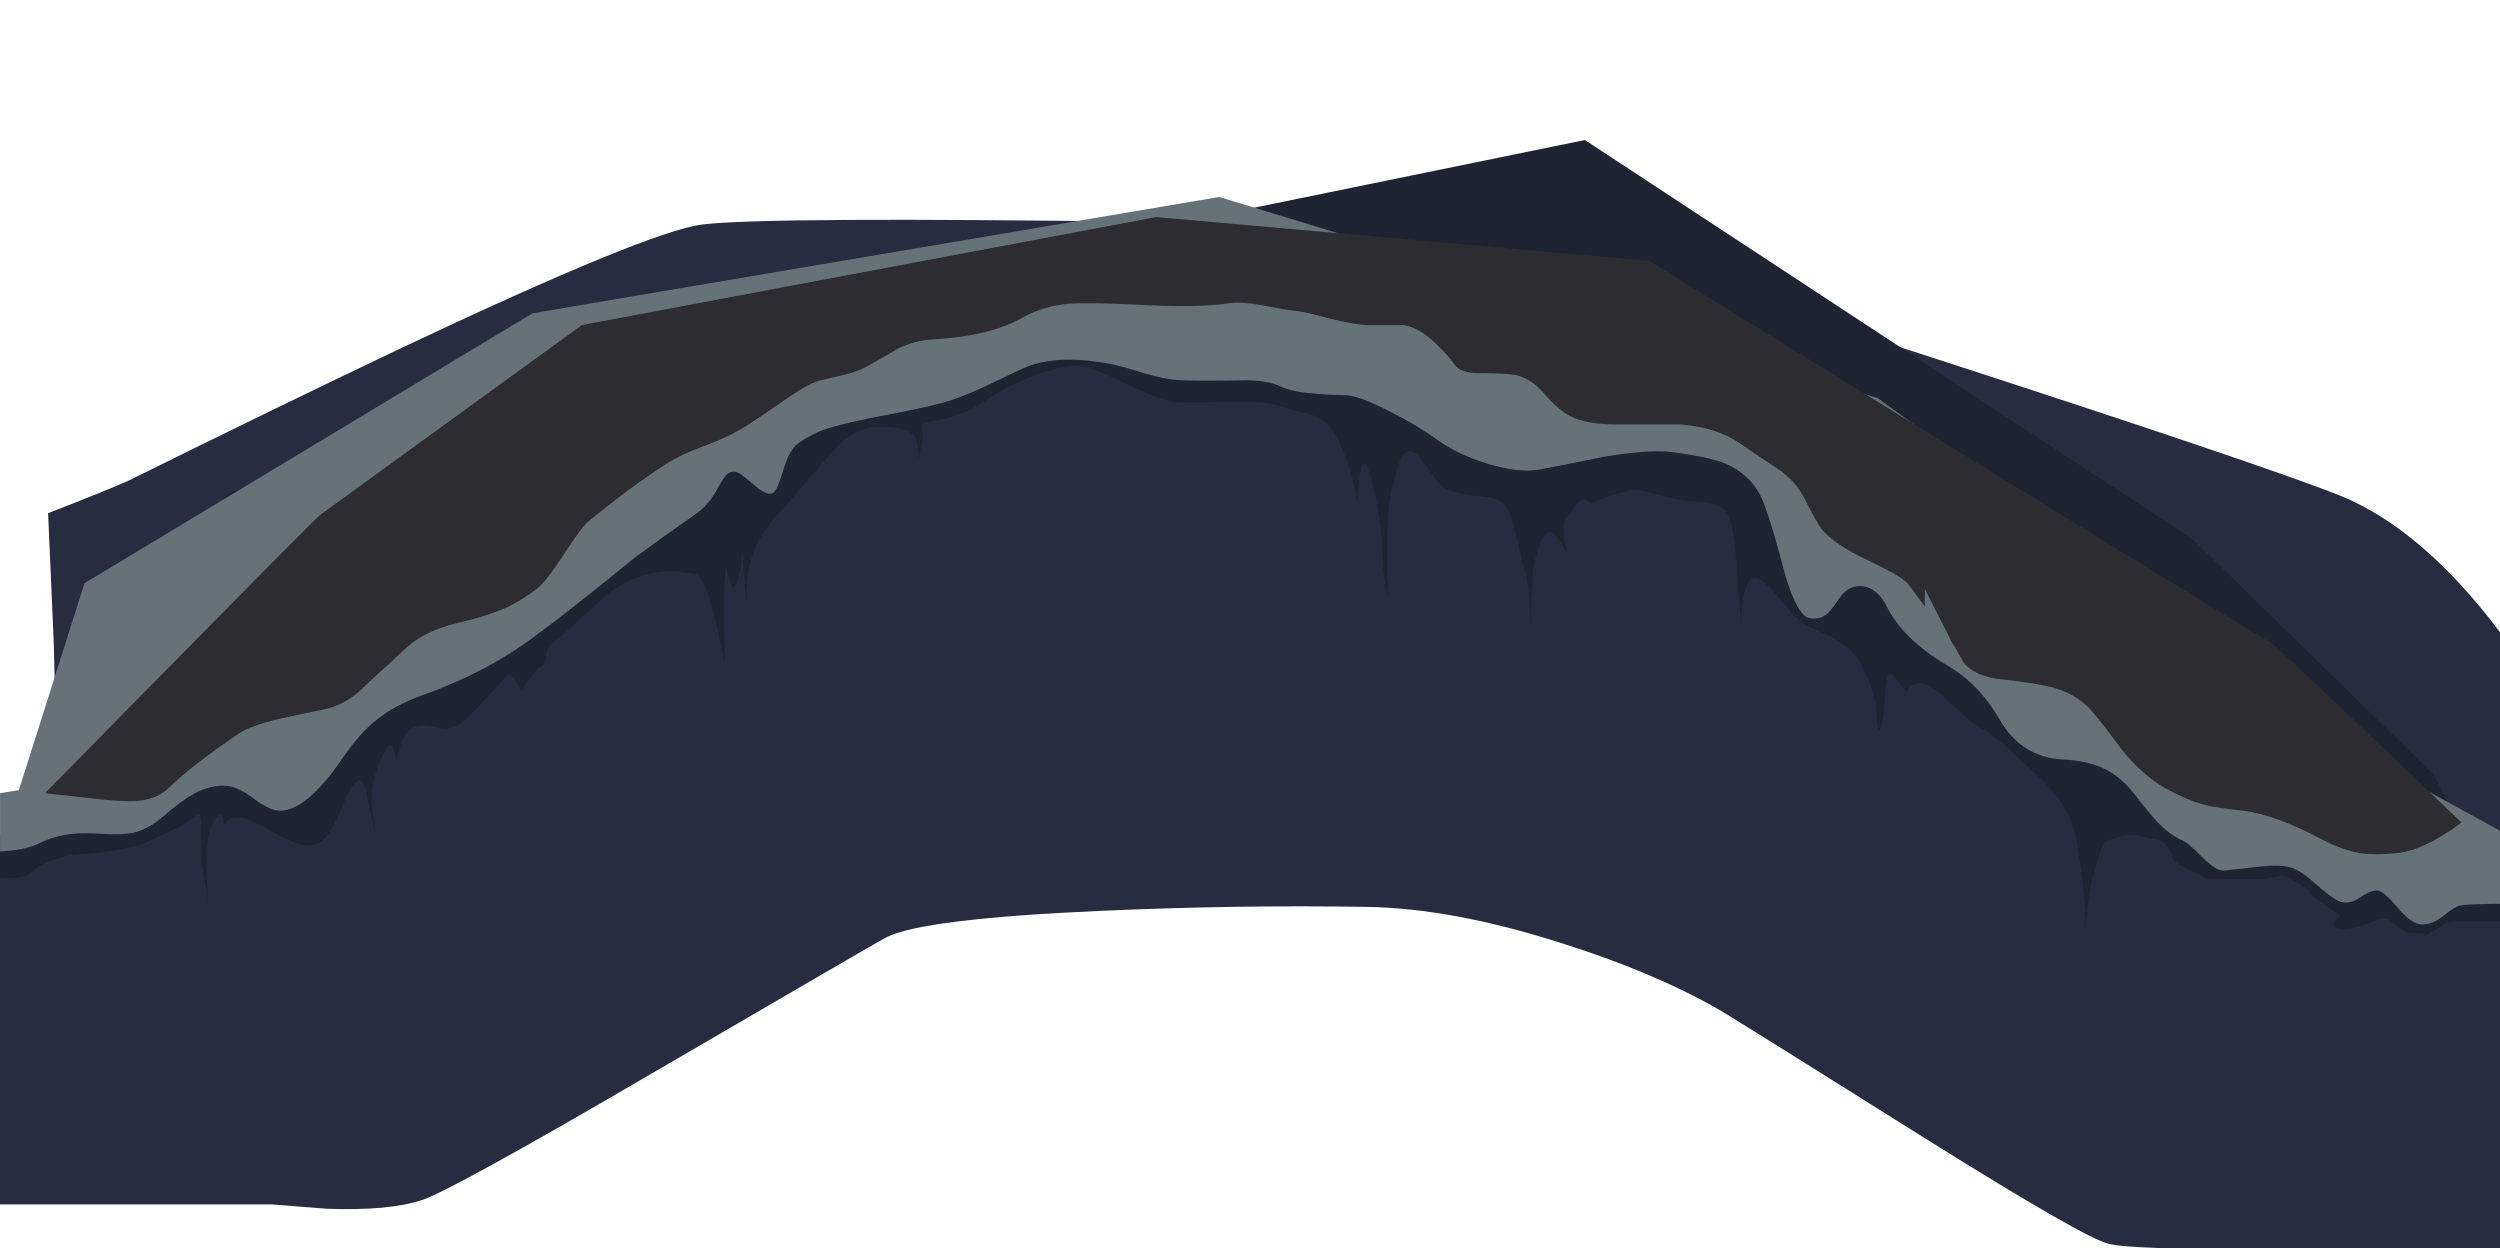
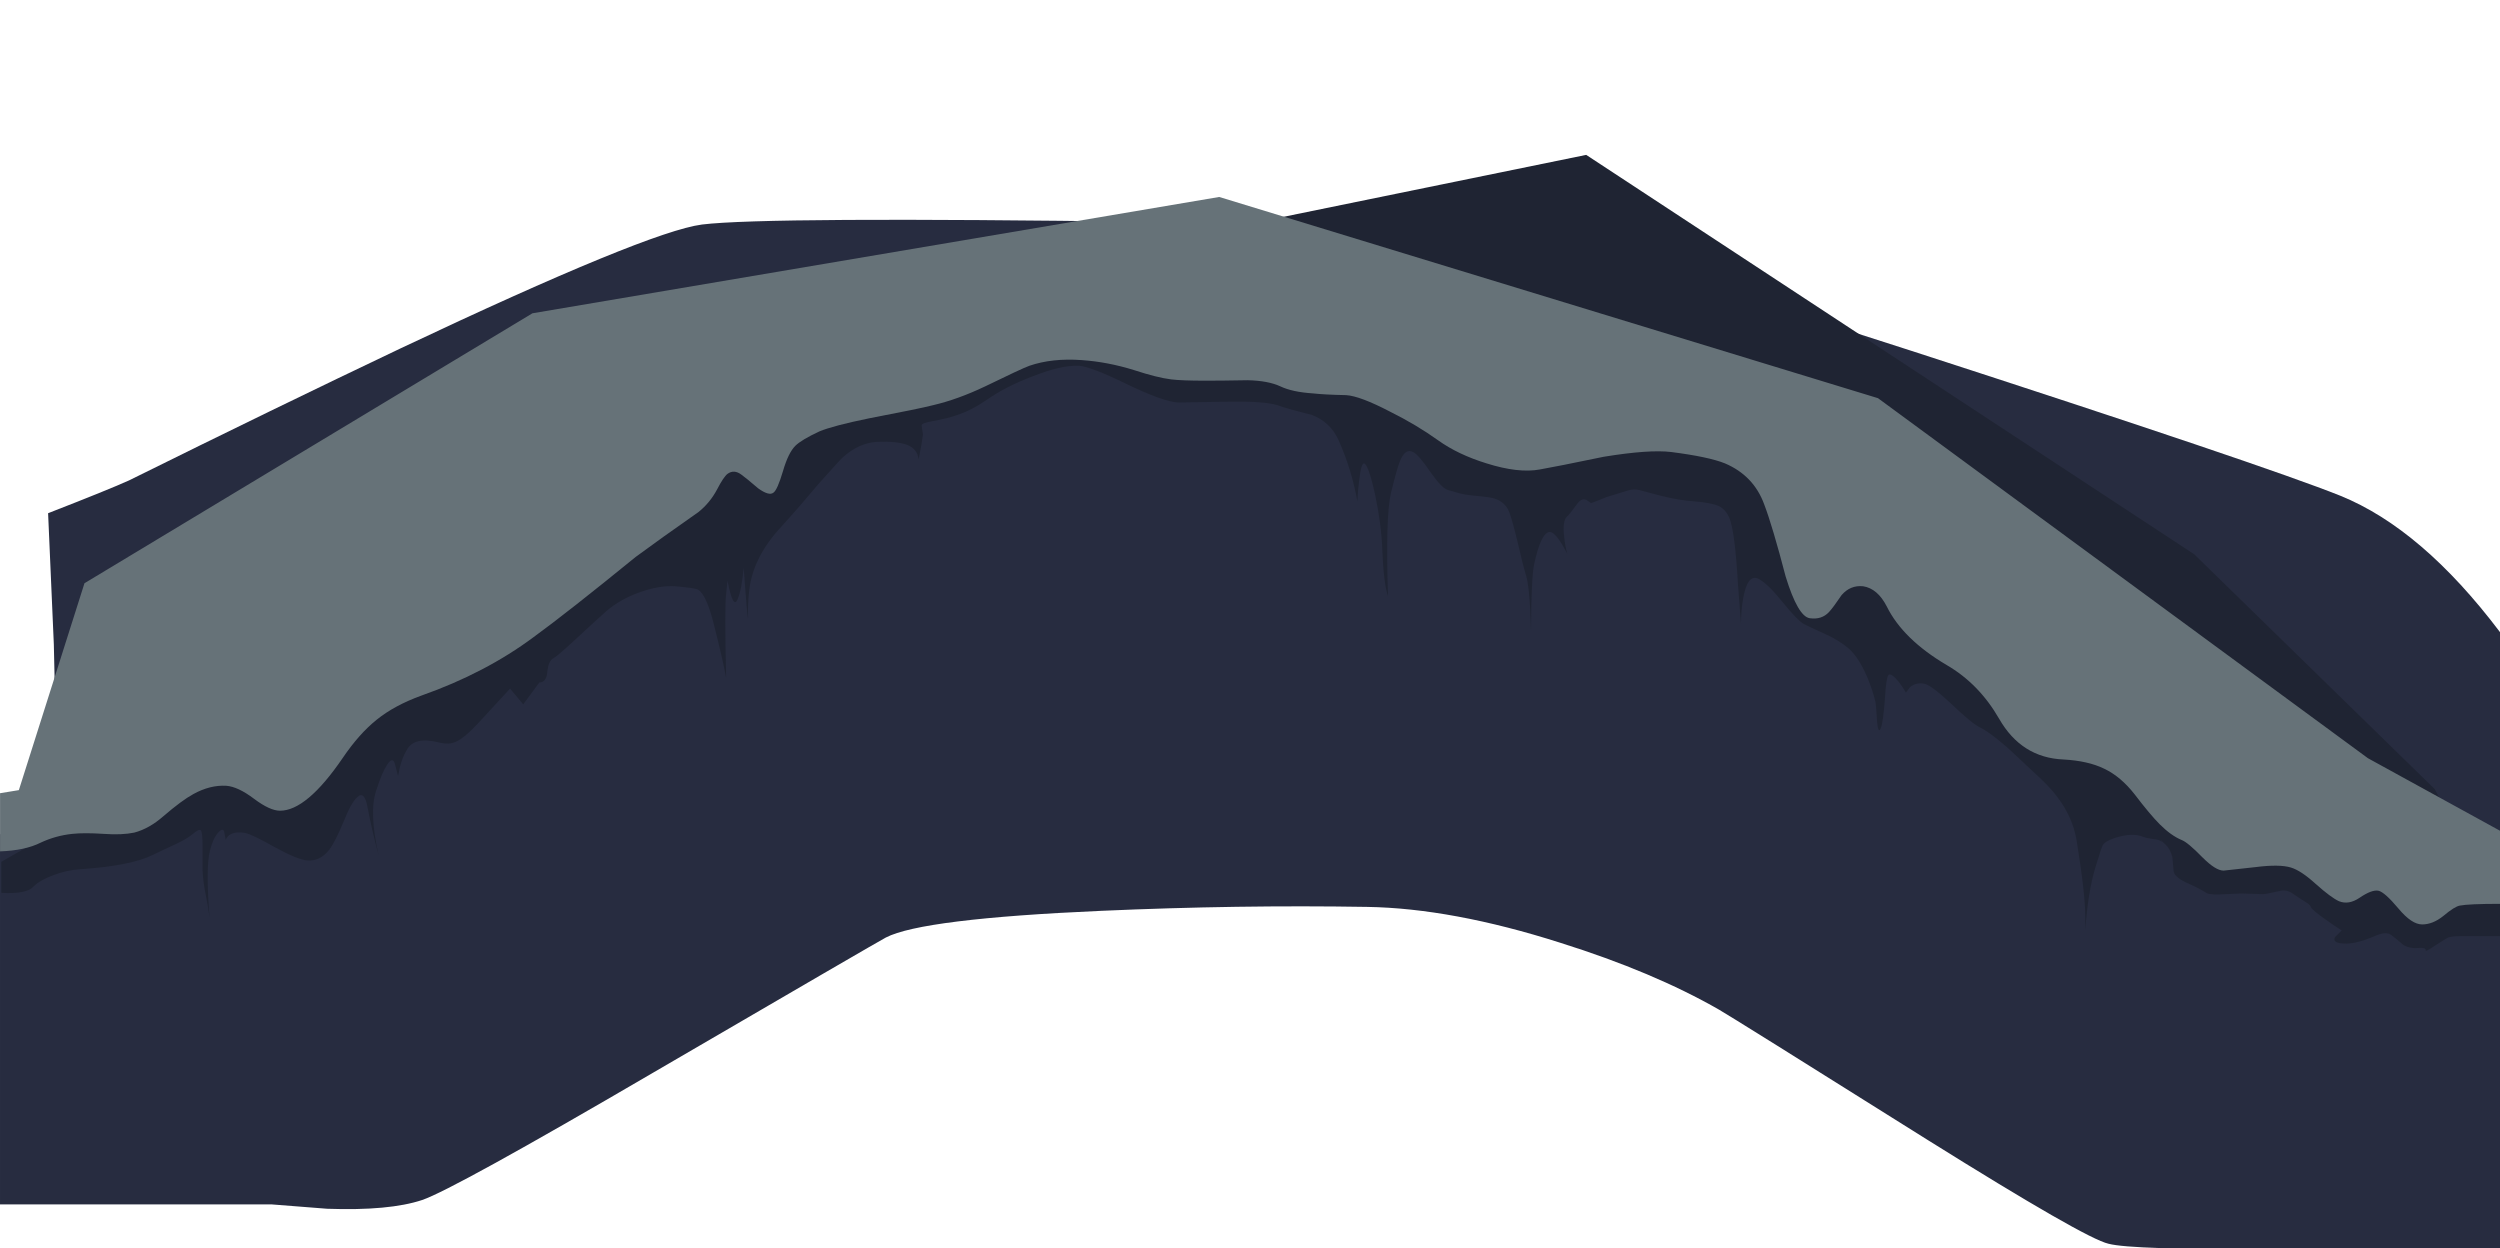
<svg xmlns="http://www.w3.org/2000/svg" xmlns:ns1="http://www.inkscape.org/namespaces/inkscape" id="svg2" xml:space="preserve" viewBox="0 0 285.75 142.66" version="1.1" ns1:version="0.91 r13725">
  <g id="g10" transform="matrix(1.25 0 0 -1.25 0 142.66)">
    <g id="g12">
      <path id="path14" style="fill-rule:evenodd;fill:#272c40" d="m214 68.798c4.988-2.023 9.852-6.183 14.602-12.476v-56.321h-31c-2.481 0.079-4.082 0.211-4.801 0.399-1.414 0.32-6.922 3.48-16.52 9.48-11.972 7.52-18.336 11.493-19.082 11.918-4 2.297-8.84 4.336-14.519 6.121-6.614 2.11-12.508 3.2-17.68 3.282-7.84 0.132-15.945 0.011-24.32-0.36-10.907-0.48-17.465-1.293-19.68-2.441-0.508-0.266-7.602-4.387-21.281-12.359-12.184-7.122-19.227-11-21.117-11.641-2-0.668-4.895-0.934-8.68-0.801l-5.121 0.402h-24.801v33.84c1.332 0.184 2.441 0.719 3.32 1.598 0.985 0.988 1.52 2.242 1.602 3.762 0.133 3.465 0.133 7.465 0 12-0.055 1.199-0.227 5.199-0.524 12 3.762 1.465 6.227 2.465 7.403 3 8.879 4.398 17.16 8.425 24.84 12.078 15.066 7.121 24.254 10.894 27.558 11.32 3.922 0.481 17.602 0.559 41.039 0.238 23.309-0.316 35.629-0.73 36.961-1.238 0.879-0.348 11.746-3.867 32.602-10.558 21.55-6.989 34.61-11.403 39.2-13.243z" ns1:connector-curvature="0" />
-       <path id="path16" style="fill-rule:evenodd;fill:#1f2433" d="m198.64 35.759c-0.133 0.508-0.348 0.895-0.641 1.16l-0.48 0.442c0.187-0.215 0.214-0.266 0.082-0.16-0.137 0.105-0.364 0.172-0.68 0.199-0.402 0.055-0.711 0.121-0.922 0.199-0.691 0.293-1.586 0.254-2.68-0.117-0.558-0.188-0.906-0.402-1.043-0.641-0.078-0.133-0.304-0.812-0.679-2.043-0.453-1.515-0.758-3.425-0.918-5.718v1.203c0 1.41-0.266 3.758-0.801 7.039-0.238 1.386-0.813 2.679-1.719 3.879-0.48 0.668-1.238 1.468-2.281 2.398-1.012 0.961-1.801 1.695-2.359 2.203-1.04 0.906-1.852 1.504-2.442 1.797-0.48 0.215-1.359 0.934-2.64 2.16-1.2 1.121-2.012 1.735-2.438 1.84-0.508 0.109-0.949 0.016-1.32-0.277l-0.403-0.52c-0.183 0.321-0.398 0.641-0.636 0.957-0.481 0.59-0.801 0.801-0.961 0.641-0.133-0.133-0.242-0.852-0.321-2.16-0.105-1.41-0.226-2.293-0.359-2.641-0.16-0.449-0.281-0.277-0.359 0.524-0.055 1.011-0.106 1.636-0.161 1.878-0.16 0.668-0.402 1.387-0.718 2.161-0.508 1.199-1.067 2.078-1.684 2.64-0.586 0.504-1.289 0.946-2.117 1.321-1.172 0.531-1.852 0.851-2.039 0.957-0.402 0.242-1.055 0.921-1.961 2.043-0.883 1.093-1.602 1.785-2.16 2.078-0.668 0.32-1.133-0.266-1.399-1.762-0.136-0.746-0.203-1.531-0.203-2.359l-0.277 3.601c-0.188 3.281-0.453 5.32-0.801 6.121-0.215 0.481-0.519 0.824-0.922 1.039-0.476 0.215-1.238 0.36-2.277 0.442-0.856 0.05-1.883 0.222-3.082 0.519-1.094 0.293-1.746 0.465-1.961 0.52-0.317 0.078-0.652 0.066-1-0.039-0.106-0.028-0.758-0.231-1.957-0.602-0.856-0.348-1.336-0.535-1.442-0.558-0.054 0.05-0.187 0.144-0.402 0.277-0.266 0.16-0.543 0.055-0.84-0.32-0.504-0.692-0.812-1.079-0.918-1.161-0.32-0.265-0.414-0.918-0.281-1.957 0.055-0.535 0.149-1.027 0.281-1.48-0.691 1.332-1.226 2-1.597 2-0.535 0-1.016-0.988-1.442-2.961-0.176-0.855-0.269-2.891-0.281-6.102-0.07 2.809-0.246 4.579-0.52 5.301-0.105 0.321-0.332 1.227-0.679 2.719-0.348 1.441-0.613 2.402-0.801 2.883-0.238 0.586-0.668 0.984-1.281 1.199-0.293 0.105-0.934 0.199-1.918 0.281-0.535 0.051-0.961 0.117-1.281 0.199-0.641 0.188-1.012 0.293-1.122 0.321-0.371 0.105-0.906 0.652-1.597 1.64-0.723 1.067-1.254 1.68-1.602 1.84-0.48 0.239-0.879-0.054-1.199-0.883-0.16-0.371-0.426-1.32-0.801-2.839-0.347-1.438-0.437-4.598-0.277-9.481-0.27 0.801-0.442 2.227-0.524 4.281-0.05 1.493-0.265 3.133-0.636 4.922-0.375 1.731-0.696 2.703-0.961 2.918-0.215 0.16-0.387-0.359-0.52-1.558-0.082-0.614-0.133-1.243-0.16-1.879-0.348 1.945-0.922 3.812-1.719 5.597-0.507 1.121-1.336 1.895-2.48 2.321-1.414 0.347-2.453 0.64-3.121 0.879-0.801 0.242-2.227 0.347-4.281 0.32-2.958-0.051-4.559-0.078-4.797-0.078-0.911 0.051-2.469 0.613-4.684 1.679-2.184 1.067-3.637 1.625-4.359 1.68-1.067 0.051-2.481-0.265-4.239-0.961-1.629-0.613-3.015-1.32-4.16-2.121-0.961-0.664-1.894-1.144-2.801-1.437-0.507-0.188-1.265-0.375-2.281-0.563-0.613-0.105-0.918-0.226-0.918-0.359 0-0.106 0.039-0.387 0.121-0.84-0.08-0.613-0.212-1.371-0.4-2.277l-0.121 1.359c-0.078 0.641-0.426 1.078-1.039 1.32-0.613 0.239-1.559 0.332-2.84 0.278-1.066-0.079-2.078-0.547-3.039-1.399-0.106-0.082-0.828-0.867-2.16-2.359-1.254-1.496-2.414-2.828-3.481-4-1.707-1.84-2.679-3.746-2.918-5.723-0.109-0.906-0.148-1.703-0.121-2.398v-0.282c-0.054 0.243-0.133 1.094-0.242 2.563l-0.16 2.117c-0.106-1.332-0.293-2.305-0.559-2.918-0.265-0.64-0.574-0.066-0.918 1.719l-0.121-1.199c-0.105-0.801-0.105-3.375 0-7.719-0.187 1.066-0.586 2.801-1.199 5.199-0.426 1.625-0.883 2.586-1.359 2.879-0.161 0.106-0.868 0.215-2.121 0.32-0.989 0.055-2.067-0.132-3.243-0.558-1.144-0.403-2.16-0.973-3.039-1.723-0.425-0.371-1.375-1.238-2.84-2.598-1.093-1.015-1.746-1.574-1.96-1.679-0.211-0.11-0.372-0.321-0.481-0.641-0.051-0.187-0.105-0.508-0.16-0.961-0.106-0.426-0.332-0.64-0.68-0.64l-1.476-2-1.203 1.441-2.797-3.039c-0.934-1.016-1.668-1.629-2.203-1.84-0.399-0.187-0.907-0.203-1.52-0.043-1.492 0.375-2.465 0.149-2.918-0.68-0.375-0.613-0.641-1.414-0.801-2.398l-0.281 1.078c-0.133 0.508-0.371 0.496-0.719-0.039-0.32-0.48-0.652-1.266-1-2.359-0.453-1.332-0.375-3.332 0.239-6-0.426 1.601-0.774 3.105-1.04 4.519-0.187 0.988-0.492 1.281-0.918 0.879-0.374-0.316-0.789-1.051-1.242-2.199-0.508-1.227-0.945-2.094-1.32-2.598-0.559-0.719-1.227-1.054-2-1-0.613 0.051-1.598 0.453-2.961 1.199-1.41 0.801-2.332 1.239-2.758 1.321-0.613 0.105-1.093 0.039-1.441-0.199-0.16-0.137-0.266-0.282-0.32-0.442l-0.118 0.641c-0.054 0.371-0.242 0.386-0.562 0.039-0.32-0.348-0.57-0.895-0.758-1.641-0.27-1.012-0.281-3.051-0.043-6.121-0.105 0.828-0.227 1.535-0.359 2.121-0.16 0.801-0.254 1.547-0.278 2.242v2.161c0 0.851-0.054 1.332-0.16 1.437-0.109 0.109-0.363-0.012-0.762-0.359-0.32-0.266-0.812-0.559-1.48-0.879-0.879-0.403-1.586-0.735-2.121-1-1.332-0.668-3.559-1.11-6.68-1.321-0.851-0.054-1.679-0.242-2.476-0.558-0.801-0.293-1.403-0.641-1.801-1.043-0.402-0.453-1.375-0.641-2.922-0.559v2.84l2.52 1.442 0.562 2.398 4.117 7.602c2.137 3.519 4.321 7.027 6.563 10.519 4.453 7.039 6.933 10.559 7.437 10.559 0.508 0 7.723 2.574 21.641 7.722 6.988 2.586 13.906 5.172 20.762 7.758l81.32 16.641 55.598-36.52 22-21.48 4.16-8 1.922 0.281v-5.719h-3.68c-0.563 0-0.949-0.043-1.16-0.121-0.137-0.055-0.59-0.332-1.364-0.84-0.476-0.32-0.718-0.441-0.718-0.359 0.054 0.184-0.145 0.266-0.602 0.238-0.558-0.051-1.039 0.039-1.437 0.281-0.426 0.375-0.801 0.68-1.121 0.918-0.321 0.243-0.852 0.188-1.598-0.16-1.016-0.425-1.856-0.64-2.52-0.64-0.882 0-1.214 0.203-1 0.601l0.6 0.602c-0.453 0.293-0.906 0.597-1.359 0.918-0.907 0.64-1.387 1.039-1.442 1.199-0.051 0.16-0.199 0.309-0.437 0.441-0.508 0.321-0.895 0.575-1.16 0.762-0.426 0.317-0.868 0.41-1.321 0.277-0.801-0.183-1.293-0.277-1.48-0.277-0.106 0-0.547 0.012-1.321 0.039-0.453 0.028-1.117 0.012-2-0.039-0.957-0.055-1.558-0.027-1.8 0.078-0.399 0.266-0.957 0.559-1.68 0.883-0.801 0.344-1.254 0.703-1.359 1.078v-0.004z" ns1:connector-curvature="0" />
+       <path id="path16" style="fill-rule:evenodd;fill:#1f2433" d="m198.64 35.759c-0.133 0.508-0.348 0.895-0.641 1.16l-0.48 0.442c0.187-0.215 0.214-0.266 0.082-0.16-0.137 0.105-0.364 0.172-0.68 0.199-0.402 0.055-0.711 0.121-0.922 0.199-0.691 0.293-1.586 0.254-2.68-0.117-0.558-0.188-0.906-0.402-1.043-0.641-0.078-0.133-0.304-0.812-0.679-2.043-0.453-1.515-0.758-3.425-0.918-5.718v1.203c0 1.41-0.266 3.758-0.801 7.039-0.238 1.386-0.813 2.679-1.719 3.879-0.48 0.668-1.238 1.468-2.281 2.398-1.012 0.961-1.801 1.695-2.359 2.203-1.04 0.906-1.852 1.504-2.442 1.797-0.48 0.215-1.359 0.934-2.64 2.16-1.2 1.121-2.012 1.735-2.438 1.84-0.508 0.109-0.949 0.016-1.32-0.277l-0.403-0.52c-0.183 0.321-0.398 0.641-0.636 0.957-0.481 0.59-0.801 0.801-0.961 0.641-0.133-0.133-0.242-0.852-0.321-2.16-0.105-1.41-0.226-2.293-0.359-2.641-0.16-0.449-0.281-0.277-0.359 0.524-0.055 1.011-0.106 1.636-0.161 1.878-0.16 0.668-0.402 1.387-0.718 2.161-0.508 1.199-1.067 2.078-1.684 2.64-0.586 0.504-1.289 0.946-2.117 1.321-1.172 0.531-1.852 0.851-2.039 0.957-0.402 0.242-1.055 0.921-1.961 2.043-0.883 1.093-1.602 1.785-2.16 2.078-0.668 0.32-1.133-0.266-1.399-1.762-0.136-0.746-0.203-1.531-0.203-2.359l-0.277 3.601c-0.188 3.281-0.453 5.32-0.801 6.121-0.215 0.481-0.519 0.824-0.922 1.039-0.476 0.215-1.238 0.36-2.277 0.442-0.856 0.05-1.883 0.222-3.082 0.519-1.094 0.293-1.746 0.465-1.961 0.52-0.317 0.078-0.652 0.066-1-0.039-0.106-0.028-0.758-0.231-1.957-0.602-0.856-0.348-1.336-0.535-1.442-0.558-0.054 0.05-0.187 0.144-0.402 0.277-0.266 0.16-0.543 0.055-0.84-0.32-0.504-0.692-0.812-1.079-0.918-1.161-0.32-0.265-0.414-0.918-0.281-1.957 0.055-0.535 0.149-1.027 0.281-1.48-0.691 1.332-1.226 2-1.597 2-0.535 0-1.016-0.988-1.442-2.961-0.176-0.855-0.269-2.891-0.281-6.102-0.07 2.809-0.246 4.579-0.52 5.301-0.105 0.321-0.332 1.227-0.679 2.719-0.348 1.441-0.613 2.402-0.801 2.883-0.238 0.586-0.668 0.984-1.281 1.199-0.293 0.105-0.934 0.199-1.918 0.281-0.535 0.051-0.961 0.117-1.281 0.199-0.641 0.188-1.012 0.293-1.122 0.321-0.371 0.105-0.906 0.652-1.597 1.64-0.723 1.067-1.254 1.68-1.602 1.84-0.48 0.239-0.879-0.054-1.199-0.883-0.16-0.371-0.426-1.32-0.801-2.839-0.347-1.438-0.437-4.598-0.277-9.481-0.27 0.801-0.442 2.227-0.524 4.281-0.05 1.493-0.265 3.133-0.636 4.922-0.375 1.731-0.696 2.703-0.961 2.918-0.215 0.16-0.387-0.359-0.52-1.558-0.082-0.614-0.133-1.243-0.16-1.879-0.348 1.945-0.922 3.812-1.719 5.597-0.507 1.121-1.336 1.895-2.48 2.321-1.414 0.347-2.453 0.64-3.121 0.879-0.801 0.242-2.227 0.347-4.281 0.32-2.958-0.051-4.559-0.078-4.797-0.078-0.911 0.051-2.469 0.613-4.684 1.679-2.184 1.067-3.637 1.625-4.359 1.68-1.067 0.051-2.481-0.265-4.239-0.961-1.629-0.613-3.015-1.32-4.16-2.121-0.961-0.664-1.894-1.144-2.801-1.437-0.507-0.188-1.265-0.375-2.281-0.563-0.613-0.105-0.918-0.226-0.918-0.359 0-0.106 0.039-0.387 0.121-0.84-0.08-0.613-0.212-1.371-0.4-2.277c-0.078 0.641-0.426 1.078-1.039 1.32-0.613 0.239-1.559 0.332-2.84 0.278-1.066-0.079-2.078-0.547-3.039-1.399-0.106-0.082-0.828-0.867-2.16-2.359-1.254-1.496-2.414-2.828-3.481-4-1.707-1.84-2.679-3.746-2.918-5.723-0.109-0.906-0.148-1.703-0.121-2.398v-0.282c-0.054 0.243-0.133 1.094-0.242 2.563l-0.16 2.117c-0.106-1.332-0.293-2.305-0.559-2.918-0.265-0.64-0.574-0.066-0.918 1.719l-0.121-1.199c-0.105-0.801-0.105-3.375 0-7.719-0.187 1.066-0.586 2.801-1.199 5.199-0.426 1.625-0.883 2.586-1.359 2.879-0.161 0.106-0.868 0.215-2.121 0.32-0.989 0.055-2.067-0.132-3.243-0.558-1.144-0.403-2.16-0.973-3.039-1.723-0.425-0.371-1.375-1.238-2.84-2.598-1.093-1.015-1.746-1.574-1.96-1.679-0.211-0.11-0.372-0.321-0.481-0.641-0.051-0.187-0.105-0.508-0.16-0.961-0.106-0.426-0.332-0.64-0.68-0.64l-1.476-2-1.203 1.441-2.797-3.039c-0.934-1.016-1.668-1.629-2.203-1.84-0.399-0.187-0.907-0.203-1.52-0.043-1.492 0.375-2.465 0.149-2.918-0.68-0.375-0.613-0.641-1.414-0.801-2.398l-0.281 1.078c-0.133 0.508-0.371 0.496-0.719-0.039-0.32-0.48-0.652-1.266-1-2.359-0.453-1.332-0.375-3.332 0.239-6-0.426 1.601-0.774 3.105-1.04 4.519-0.187 0.988-0.492 1.281-0.918 0.879-0.374-0.316-0.789-1.051-1.242-2.199-0.508-1.227-0.945-2.094-1.32-2.598-0.559-0.719-1.227-1.054-2-1-0.613 0.051-1.598 0.453-2.961 1.199-1.41 0.801-2.332 1.239-2.758 1.321-0.613 0.105-1.093 0.039-1.441-0.199-0.16-0.137-0.266-0.282-0.32-0.442l-0.118 0.641c-0.054 0.371-0.242 0.386-0.562 0.039-0.32-0.348-0.57-0.895-0.758-1.641-0.27-1.012-0.281-3.051-0.043-6.121-0.105 0.828-0.227 1.535-0.359 2.121-0.16 0.801-0.254 1.547-0.278 2.242v2.161c0 0.851-0.054 1.332-0.16 1.437-0.109 0.109-0.363-0.012-0.762-0.359-0.32-0.266-0.812-0.559-1.48-0.879-0.879-0.403-1.586-0.735-2.121-1-1.332-0.668-3.559-1.11-6.68-1.321-0.851-0.054-1.679-0.242-2.476-0.558-0.801-0.293-1.403-0.641-1.801-1.043-0.402-0.453-1.375-0.641-2.922-0.559v2.84l2.52 1.442 0.562 2.398 4.117 7.602c2.137 3.519 4.321 7.027 6.563 10.519 4.453 7.039 6.933 10.559 7.437 10.559 0.508 0 7.723 2.574 21.641 7.722 6.988 2.586 13.906 5.172 20.762 7.758l81.32 16.641 55.598-36.52 22-21.48 4.16-8 1.922 0.281v-5.719h-3.68c-0.563 0-0.949-0.043-1.16-0.121-0.137-0.055-0.59-0.332-1.364-0.84-0.476-0.32-0.718-0.441-0.718-0.359 0.054 0.184-0.145 0.266-0.602 0.238-0.558-0.051-1.039 0.039-1.437 0.281-0.426 0.375-0.801 0.68-1.121 0.918-0.321 0.243-0.852 0.188-1.598-0.16-1.016-0.425-1.856-0.64-2.52-0.64-0.882 0-1.214 0.203-1 0.601l0.6 0.602c-0.453 0.293-0.906 0.597-1.359 0.918-0.907 0.64-1.387 1.039-1.442 1.199-0.051 0.16-0.199 0.309-0.437 0.441-0.508 0.321-0.895 0.575-1.16 0.762-0.426 0.317-0.868 0.41-1.321 0.277-0.801-0.183-1.293-0.277-1.48-0.277-0.106 0-0.547 0.012-1.321 0.039-0.453 0.028-1.117 0.012-2-0.039-0.957-0.055-1.558-0.027-1.8 0.078-0.399 0.266-0.957 0.559-1.68 0.883-0.801 0.344-1.254 0.703-1.359 1.078v-0.004z" ns1:connector-curvature="0" />
      <path id="path18" style="fill-rule:evenodd;fill:#667278" d="m201.4 35.72c-0.906 0.934-1.546 1.465-1.918 1.602-0.64 0.265-1.308 0.746-2 1.437-0.585 0.586-1.347 1.496-2.281 2.723-0.851 1.09-1.785 1.879-2.801 2.359-0.984 0.481-2.226 0.758-3.718 0.84-2.559 0.106-4.52 1.348-5.879 3.719-1.227 2.133-2.828 3.773-4.801 4.918-2.668 1.574-4.492 3.363-5.48 5.363-0.559 1.09-1.282 1.703-2.161 1.84-0.773 0.078-1.425-0.188-1.961-0.801-0.503-0.746-0.89-1.265-1.16-1.562-0.449-0.477-1.039-0.664-1.758-0.559-0.718 0.106-1.453 1.375-2.199 3.801-0.801 3.066-1.453 5.266-1.961 6.598-0.64 1.761-1.84 3.015-3.597 3.761-0.989 0.399-2.629 0.746-4.922 1.039-1.332 0.16-3.387 0.016-6.16-0.437-2.961-0.613-4.907-1-5.84-1.16-1.309-0.243-2.934-0.055-4.879 0.558-1.734 0.535-3.215 1.239-4.442 2.121-1.308 0.934-2.757 1.801-4.359 2.598-1.84 0.961-3.187 1.469-4.043 1.52-1.332 0.027-2.344 0.082-3.039 0.16-1.25 0.082-2.238 0.297-2.961 0.64-0.746 0.348-1.746 0.535-3 0.563-1.598-0.028-2.863-0.043-3.797-0.043-1.519 0-2.586 0.043-3.203 0.121-0.851 0.105-1.973 0.387-3.359 0.84-1.625 0.508-3.227 0.812-4.797 0.922-1.817 0.132-3.414-0.043-4.801-0.52-0.508-0.187-1.855-0.816-4.043-1.883-1.68-0.8-3.266-1.371-4.758-1.718-0.828-0.215-2.773-0.614-5.84-1.2-2.214-0.453-3.734-0.855-4.558-1.199-1.094-0.508-1.828-0.949-2.203-1.32-0.426-0.43-0.797-1.188-1.117-2.281-0.348-1.176-0.641-1.84-0.883-2-0.266-0.215-0.731-0.082-1.399 0.398-0.746 0.641-1.254 1.055-1.519 1.242-0.453 0.344-0.879 0.371-1.281 0.078-0.239-0.183-0.559-0.664-0.961-1.437-0.426-0.801-0.985-1.481-1.68-2.043-2.399-1.68-4.32-3.051-5.758-4.117-4.16-3.387-7.266-5.828-9.32-7.321-2.934-2.187-6.36-3.976-10.281-5.359-1.625-0.59-2.985-1.32-4.079-2.203-1.066-0.852-2.109-2.024-3.121-3.52-2.187-3.199-4.093-4.8-5.718-4.8-0.614 0-1.403 0.363-2.364 1.082-0.984 0.746-1.84 1.148-2.558 1.199-0.985 0.054-1.985-0.199-3-0.758-0.692-0.375-1.614-1.055-2.758-2.039-0.856-0.75-1.734-1.242-2.641-1.484-0.75-0.157-1.679-0.2-2.801-0.118-1.199 0.078-2.16 0.078-2.878 0-1.014-0.109-1.975-0.375-2.881-0.8-0.957-0.481-2.199-0.747-3.719-0.801v5.32l1.719 0.281 6 18.918 40.961 24.684 62.8 10.637 60.239-18.399 44.801-32.922 12.082-6.636v-6.68c-1.922 0-3.149-0.055-3.68-0.16-0.32-0.055-0.828-0.375-1.524-0.961-0.636-0.508-1.277-0.762-1.918-0.762-0.64 0-1.359 0.481-2.16 1.442-0.851 1.015-1.465 1.558-1.84 1.64-0.402 0.078-0.972-0.133-1.718-0.64-0.668-0.454-1.293-0.559-1.883-0.321-0.481 0.215-1.199 0.746-2.156 1.602-0.883 0.801-1.629 1.293-2.243 1.48-0.691 0.211-1.773 0.227-3.242 0.039-1.89-0.215-2.863-0.32-2.918-0.32-0.48 0-1.121 0.398-1.918 1.199h-0.004z" ns1:connector-curvature="0" />
-       <path id="path20" style="fill-rule:evenodd;fill:#2c2c31" d="m207.48 55.482c0.266-0.109 3.282-2.91 9.04-8.402 2.882-2.719 5.734-5.442 8.558-8.161-2.238-1.679-4.199-2.613-5.879-2.8-1.359-0.133-2.492-0.133-3.398 0-1.067 0.187-2.199 0.586-3.403 1.203-2.878 1.547-5.32 2.437-7.32 2.679-1.703 0.184-2.797 0.348-3.277 0.481-1.199 0.293-2.508 0.84-3.922 1.641-1.332 0.773-2.625 1.933-3.879 3.476-1.281 1.734-2.215 2.934-2.801 3.602-0.801 0.906-1.89 1.574-3.277 2-0.988 0.293-2.602 0.558-4.844 0.8-1.625 0.161-2.801 0.668-3.519 1.52-0.504 0.934-0.852 1.535-1.039 1.801l-2.52 4.957v-1.598l-1.48 2c-0.321 0.399-1.067 0.891-2.243 1.481-1.812 0.879-2.929 1.453-3.355 1.718-1.043 0.614-1.817 1.227-2.32 1.84-0.348 0.453-0.856 1.348-1.524 2.68-0.504 1.039-1.238 1.922-2.199 2.641-1.414 0.933-2.68 1.785-3.801 2.558-1.437 0.988-3.266 1.563-5.476 1.723h-5.883c-1.758 0-3.145 0.25-4.16 0.758-0.747 0.402-1.571 1.132-2.481 2.199-0.719 0.828-1.558 1.347-2.519 1.562-0.532 0.106-1.614 0.16-3.239 0.16-1.043 0-1.761 0.2-2.16 0.598-0.535 0.746-1.187 1.481-1.961 2.199-0.984 0.934-1.933 1.469-2.84 1.602h-3.039c-0.933 0-2.175 0.199-3.718 0.601-1.657 0.454-2.762 0.692-3.321 0.719-0.347 0.028-1.359 0.199-3.043 0.52-1.226 0.215-2.172 0.265-2.84 0.16-1.863-0.293-4.757-0.332-8.679-0.121-2.934 0.137-4.907 0.16-5.918 0.082-1.602-0.133-3.039-0.563-4.321-1.281-2-1.149-4.8-1.813-8.402-2-0.984-0.079-1.984-0.36-3-0.84-0.023-0.028-0.851-0.508-2.476-1.442-0.668-0.398-1.442-0.703-2.321-0.918-1.043-0.242-1.828-0.425-2.359-0.558-0.617-0.16-1.496-0.629-2.641-1.403-2-1.386-3.336-2.293-4-2.718-1.176-0.719-2.496-1.348-3.961-1.879-1.386-0.508-2.519-1.043-3.398-1.602-2.242-1.465-4.59-3.199-7.043-5.199-0.426-0.32-1.199-1.348-2.32-3.082-1.094-1.68-1.918-2.734-2.481-3.16-0.957-0.719-1.84-1.266-2.637-1.641-1.148-0.531-2.629-1.012-4.441-1.437-1.707-0.403-3.078-0.973-4.121-1.719-0.613-0.453-1.414-1.176-2.399-2.16-0.585-0.481-1.425-1.254-2.519-2.321-1.016-0.882-2.039-1.441-3.082-1.679-2.293-0.481-3.746-0.789-4.359-0.922-1.735-0.426-2.946-0.867-3.641-1.32-2.957-2-5.094-3.653-6.399-4.957-0.718-0.723-1.734-1.137-3.039-1.243-0.8-0.05-2.015 0.016-3.64 0.2l-4.68 0.519c4.078 4.16 8.184 8.336 12.32 12.52 8.266 8.402 12.559 12.722 12.879 12.961l23.879 17.32 52.52 9.879 45.082-4c37.33-23.039 56.23-34.641 56.68-34.797z" ns1:connector-curvature="0" />
    </g>
  </g>
</svg>